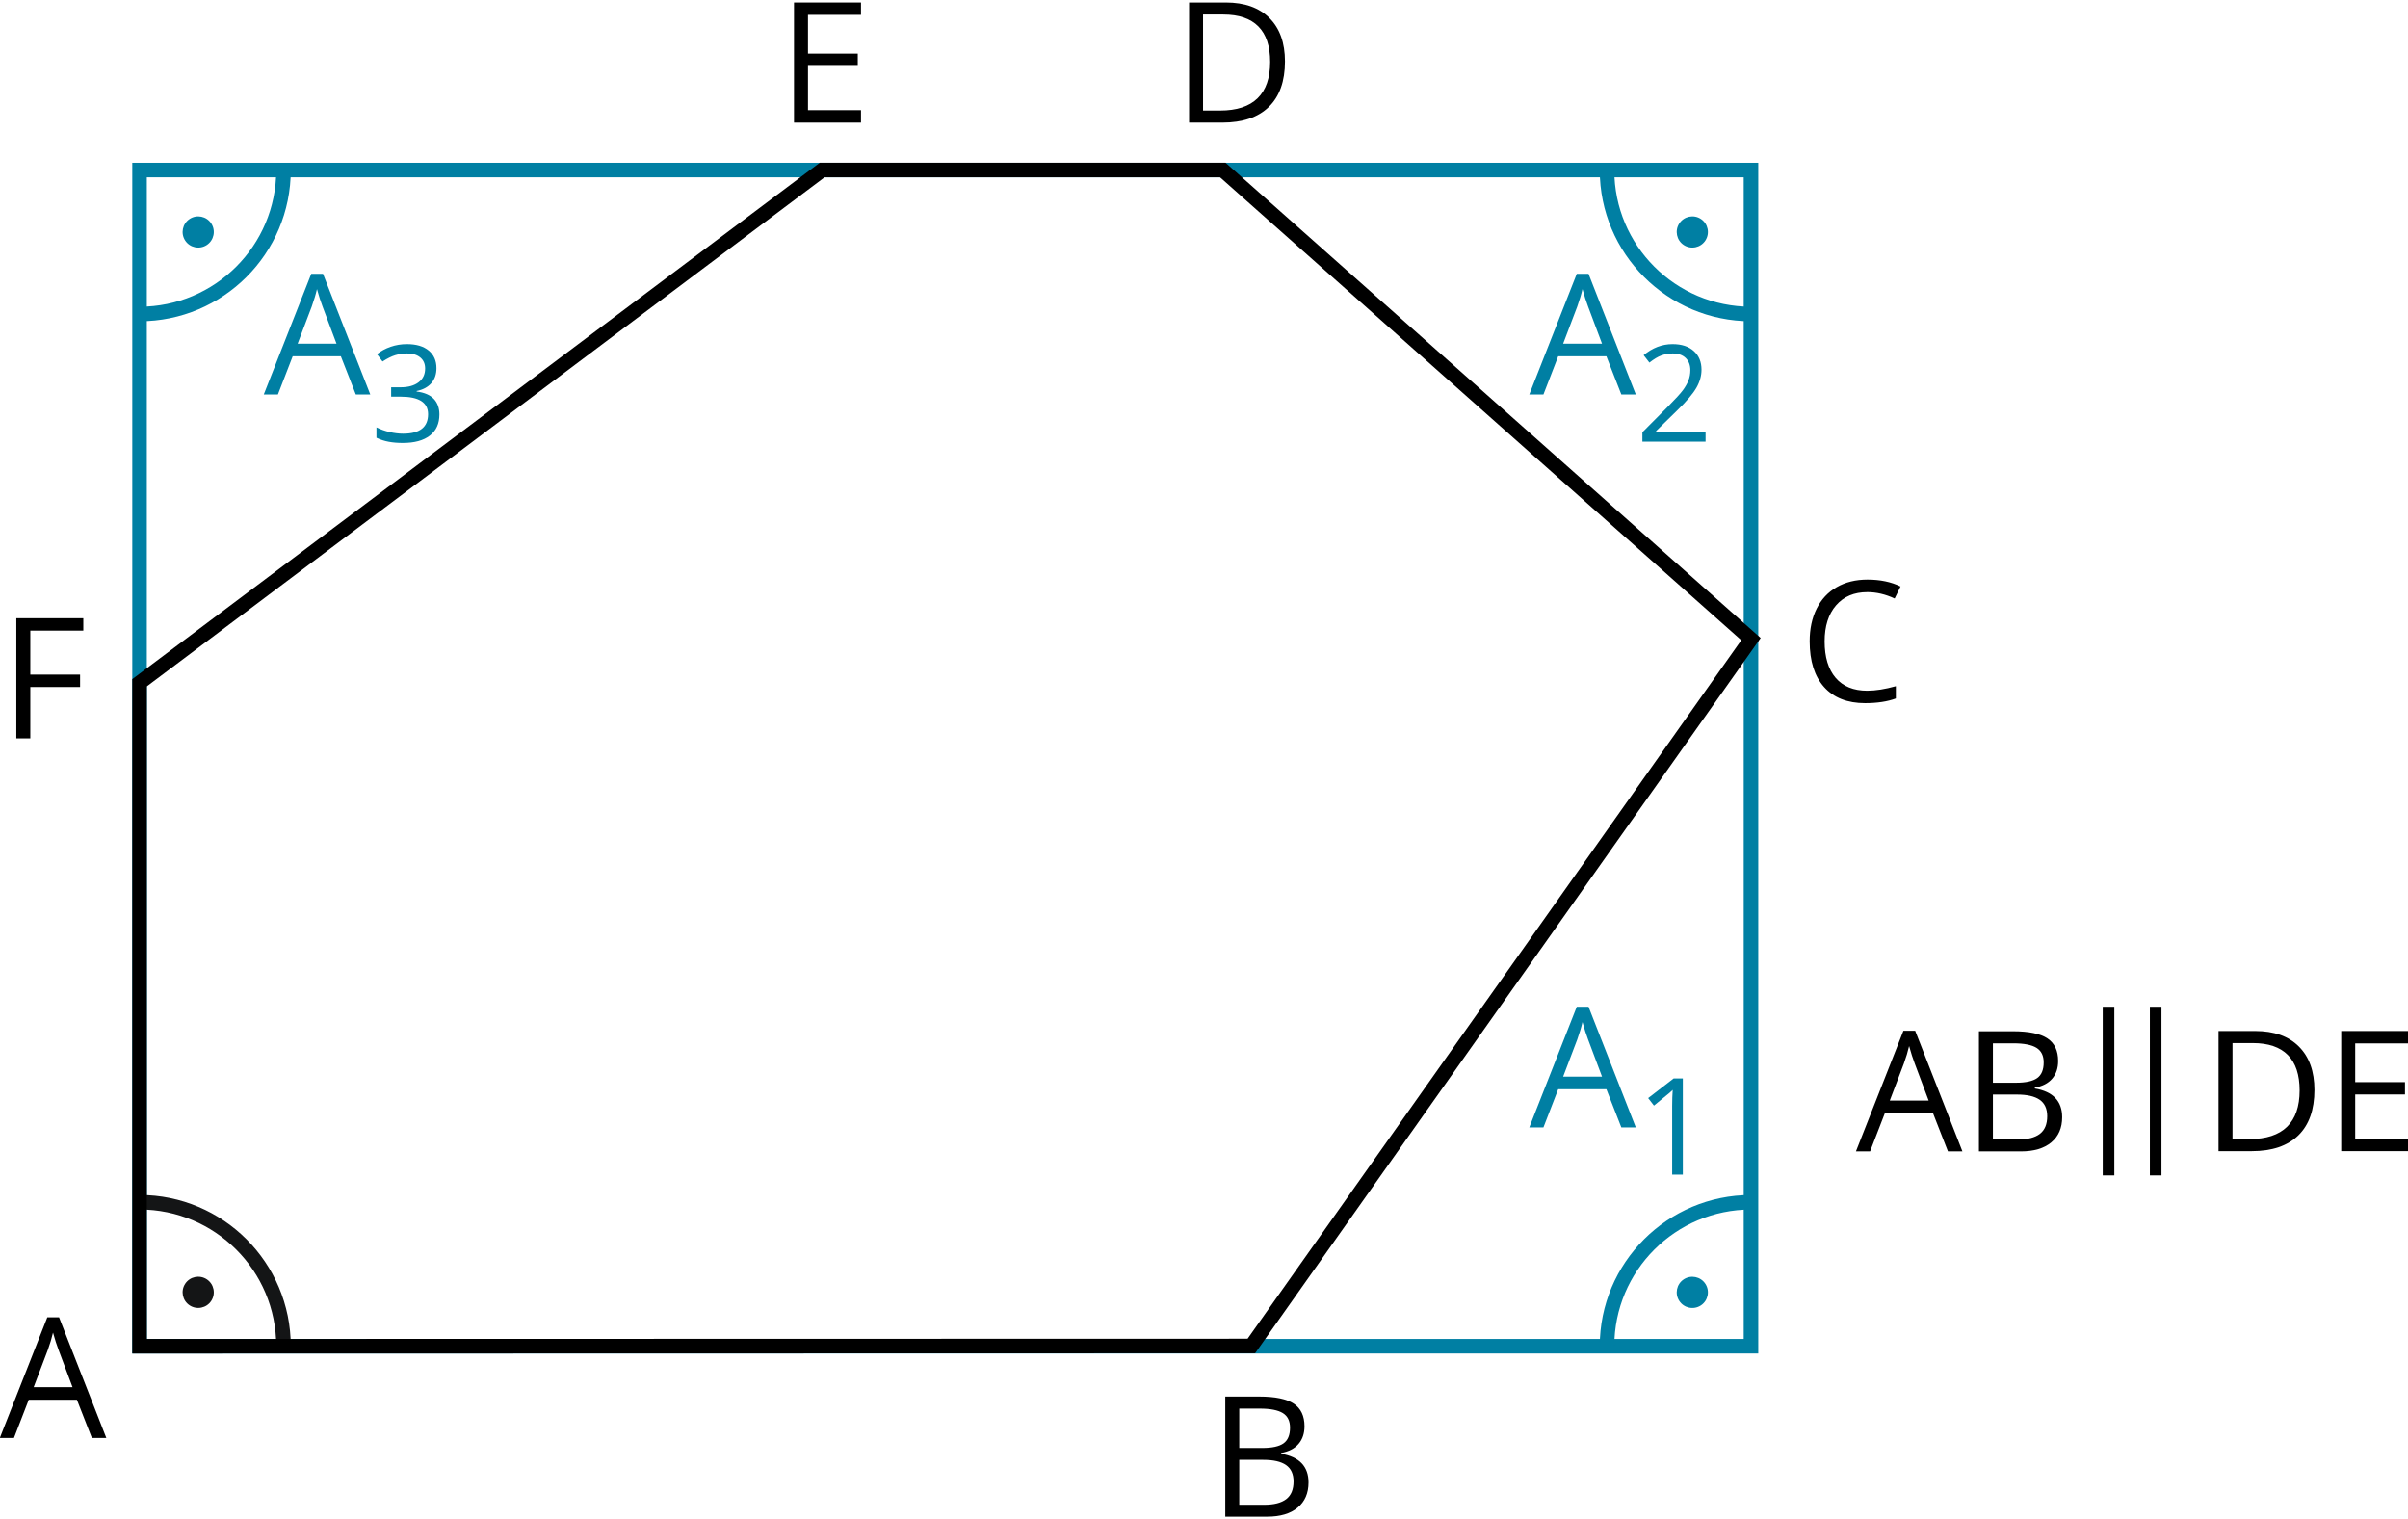
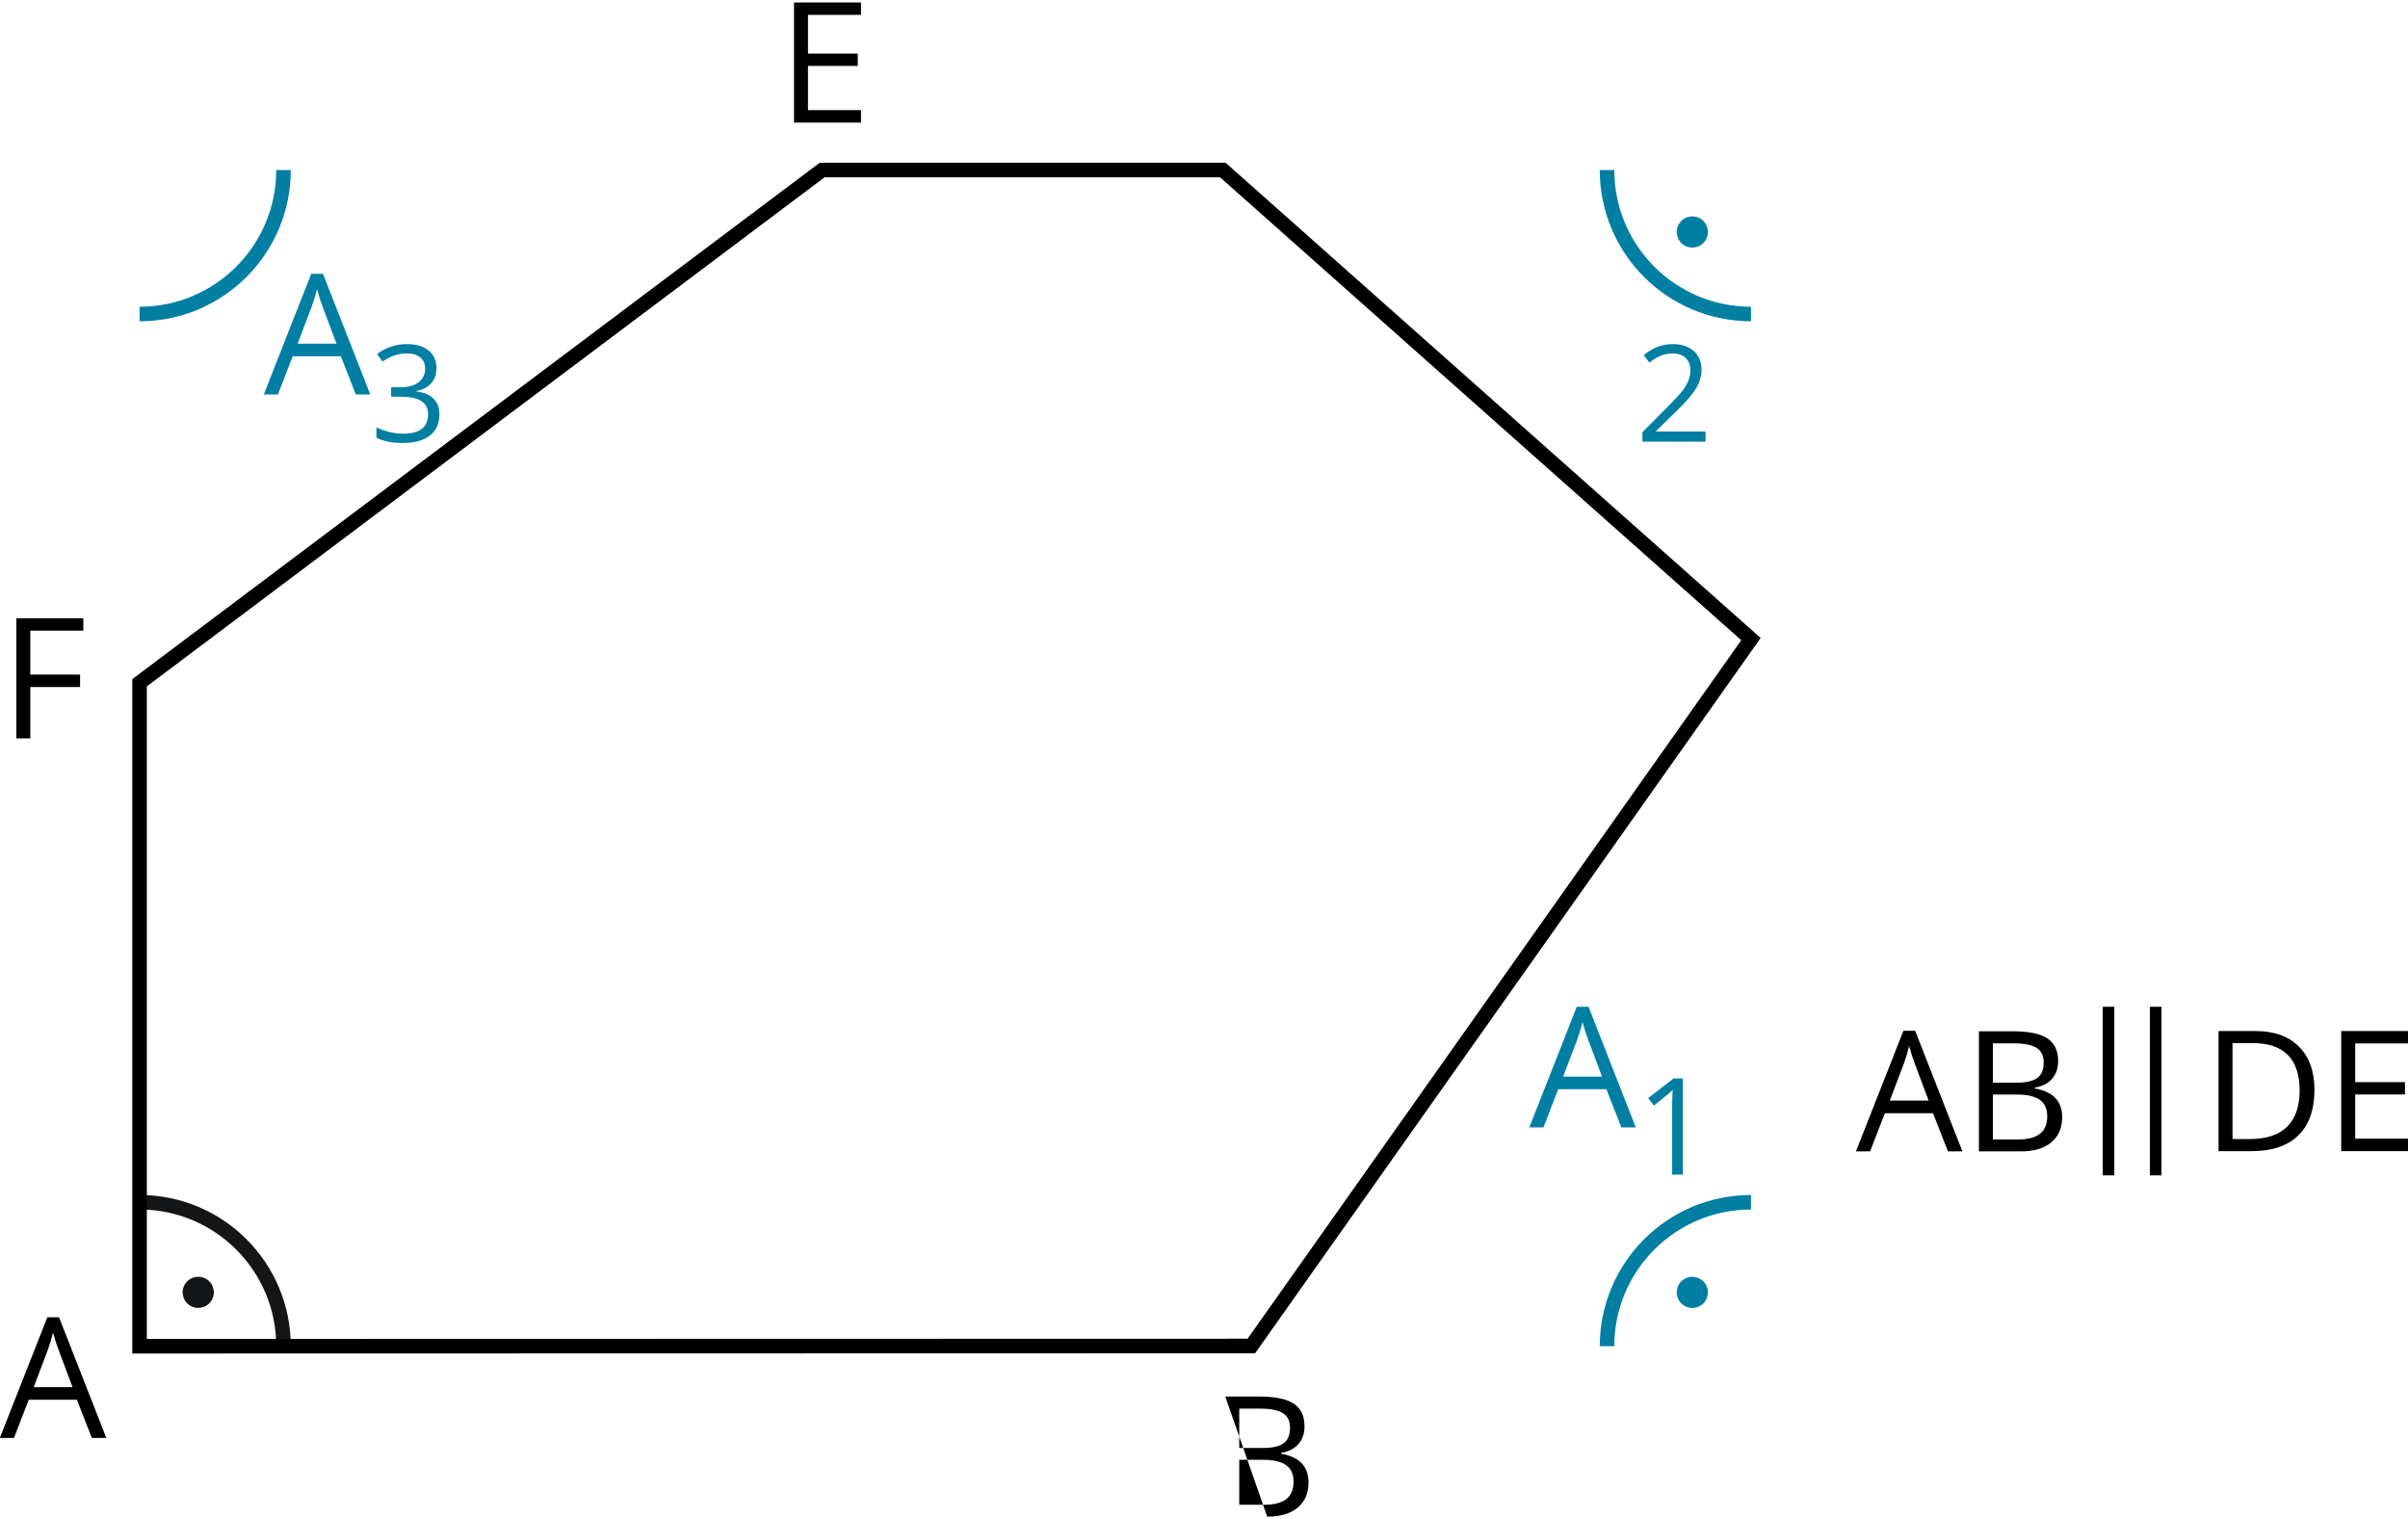
<svg xmlns="http://www.w3.org/2000/svg" xml:space="preserve" width="149px" height="94px" shape-rendering="geometricPrecision" text-rendering="geometricPrecision" image-rendering="optimizeQuality" fill-rule="evenodd" clip-rule="evenodd" viewBox="0 0 149000 94000.2">
  <g id="Ebene_x0020_1">
-     <rect fill="none" stroke="#007FA3" stroke-width="900.01" x="8635.12" y="10521.4" width="99710.9" height="72776.8" />
    <path fill="none" stroke="#007FA3" stroke-width="900.01" d="M108346 74391.3c-4919.34,0 -8907.97,3989.81 -8907.97,8907.97" />
    <circle fill="#007FA3" transform="matrix(0.305 -0.2 -0.2 -0.305 104716 79966.6)" r="2645.7" />
    <path fill="none" stroke="#007FA3" stroke-width="900.01" d="M108346 19429.3c-4919.34,0 -8907.97,-3989.81 -8907.97,-8907.97" />
    <circle fill="#007FA3" transform="matrix(0.305 0.2 -0.2 0.305 104716 14353.7)" r="2645.7" />
    <path fill="none" stroke="#007FA3" stroke-width="900.01" d="M8635.13 19429.3c4919.34,0 8907.97,-3989.81 8907.97,-8907.97" />
-     <circle fill="#007FA3" transform="matrix(-0.305 0.2 0.2 0.305 12264.7 14353.7)" r="2645.7" />
    <path fill="none" stroke="#141516" stroke-width="900.01" d="M8635.13 74389c4919.34,0 8907.97,3989.81 8907.97,8907.97" />
    <circle fill="#141516" transform="matrix(-0.305 -0.2 0.2 -0.305 12264.7 79964.3)" r="2645.7" />
-     <path fill="black" fill-rule="nonzero" d="M75816.9 86412.7l2100.02 0c986.231,0 1699.62,147.639 2140.18,442.918 440.556,294.098 661.424,759.457 661.424,1396.08 0,441.737 -122.836,805.52 -368.508,1092.53 -245.672,285.83 -603.55,471.265 -1076,556.305l0 50.788c1127.96,192.522 1693.72,785.441 1693.72,1778.76 0,664.968 -225.593,1183.48 -674.417,1556.71 -447.643,373.232 -1076,558.667 -1882.7,558.667l-2593.73 0 0 -7432.76zm864.576 3183.1l1423.24 0c610.636,0 1050.01,-95.67 1316.94,-288.192 268.113,-191.341 401.579,-513.785 401.579,-968.514 0,-416.934 -147.639,-716.937 -446.461,-902.372 -298.822,-184.254 -773.63,-277.562 -1424.42,-277.562l-1270.88 0 0 2436.64zm0 732.291l0 2780.34 1549.62 0c601.187,0 1052.37,-116.93 1355.92,-347.248 303.547,-232.68 454.729,-597.644 454.729,-1092.53 0,-460.635 -154.726,-799.615 -465.359,-1016.94 -309.452,-216.144 -780.717,-323.625 -1416.16,-323.625l-1478.76 0z" />
+     <path fill="black" fill-rule="nonzero" d="M75816.9 86412.7l2100.02 0c986.231,0 1699.62,147.639 2140.18,442.918 440.556,294.098 661.424,759.457 661.424,1396.08 0,441.737 -122.836,805.52 -368.508,1092.53 -245.672,285.83 -603.55,471.265 -1076,556.305l0 50.788c1127.96,192.522 1693.72,785.441 1693.72,1778.76 0,664.968 -225.593,1183.48 -674.417,1556.71 -447.643,373.232 -1076,558.667 -1882.7,558.667zm864.576 3183.1l1423.24 0c610.636,0 1050.01,-95.67 1316.94,-288.192 268.113,-191.341 401.579,-513.785 401.579,-968.514 0,-416.934 -147.639,-716.937 -446.461,-902.372 -298.822,-184.254 -773.63,-277.562 -1424.42,-277.562l-1270.88 0 0 2436.64zm0 732.291l0 2780.34 1549.62 0c601.187,0 1052.37,-116.93 1355.92,-347.248 303.547,-232.68 454.729,-597.644 454.729,-1092.53 0,-460.635 -154.726,-799.615 -465.359,-1016.94 -309.452,-216.144 -780.717,-323.625 -1416.16,-323.625l-1478.76 0z" />
    <path fill="black" fill-rule="nonzero" d="M5683.52 88974.6l-924.813 -2363.41 -2979.95 0 -914.183 2363.41 -875.206 0 2938.61 -7464.65 726.386 0 2924.44 7464.65 -895.285 0zm-1194.11 -3142.95l-864.576 -2303.17c-112.206,-291.735 -226.774,-648.432 -344.886,-1072.45 -74.41,325.988 -181.892,683.865 -321.263,1072.45l-875.206 2303.17 2405.93 0z" />
-     <path fill="black" fill-rule="nonzero" d="M79510.3 3797.28c0,1227.18 -333.074,2166.16 -999.223,2815.78 -666.149,648.432 -1625.21,973.239 -2876.01,973.239l-2058.68 0 0 -7432.76 2277.19 0c1156.31,0 2055.14,318.901 2695.3,961.427 640.164,640.164 961.427,1534.27 961.427,2682.31zm-916.545 31.89c0,-969.695 -242.129,-1700.81 -728.748,-2192.15 -485.438,-491.344 -1209.46,-737.016 -2167.35,-737.016l-1256.71 0 0 5938.65 1052.37 0c1029.93,0 1804.74,-253.94 2323.25,-760.638 518.509,-506.698 777.174,-1256.71 777.174,-2248.84z" />
    <polygon fill="black" fill-rule="nonzero" points="53275.4,7586.3 49130.8,7586.3 49130.8,153.545 53275.4,153.545 53275.4,920.088 49995.4,920.088 49995.4,3315.39 53075.8,3315.39 53075.8,4078.39 49995.4,4078.39 49995.4,6813.85 53275.4,6813.85 " />
    <polygon fill="black" fill-rule="nonzero" points="1875.61,45686.7 1011.03,45686.7 1011.03,38253.9 5155.57,38253.9 5155.57,39020.5 1875.61,39020.5 1875.61,41741.8 4955.96,41741.8 4955.96,42509.5 1875.61,42509.5 " />
-     <path fill="black" fill-rule="nonzero" d="M115547 36638.2c-817.331,0 -1461.04,270.475 -1934.67,816.15 -472.446,543.313 -709.85,1287.42 -709.85,2233.49 0,973.239 229.136,1724.43 683.865,2255.93 455.91,529.139 1106.7,794.89 1950.02,794.89 519.691,0 1111.43,-94.489 1774.03,-279.924l0 758.276c-513.785,192.522 -1150.41,290.554 -1905.14,290.554 -1094.89,0 -1940.57,-333.074 -2535.85,-998.042 -592.92,-662.605 -891.742,-1607.5 -891.742,-2831.13 0,-766.544 144.096,-1438.6 429.926,-2014.98 287.011,-575.203 699.22,-1020.48 1241.35,-1331.12 539.769,-311.814 1176.39,-467.721 1908.68,-467.721 779.536,0 1461.04,141.734 2042.15,426.382l-363.783 742.921c-564.573,-263.389 -1126.78,-395.673 -1688.99,-395.673z" />
    <path fill="#007FA3" fill-rule="nonzero" d="M100324 69761.4l-925.994 -2364.59 -2981.13 0 -914.183 2364.59 -875.206 0 2938.61 -7467.01 727.567 0 2925.62 7467.01 -895.285 0zm-1195.29 -3144.13l-864.576 -2303.17c-112.206,-291.735 -226.774,-649.613 -344.886,-1073.63 -74.41,327.169 -183.073,683.865 -321.263,1073.63l-875.206 2303.17 2405.93 0z" />
    <path id="1" fill="#007FA3" fill-rule="nonzero" d="M104129 72678.7l-660.243 0 0 -4240.2c0,-353.153 11.811,-686.228 33.071,-1000.4 -56.694,56.694 -120.474,116.93 -191.341,177.167 -70.867,62.599 -393.311,328.35 -968.514,794.89l-357.878 -464.178 1575.61 -1216.55 569.297 0 0 5949.28z" />
-     <path fill="#007FA3" fill-rule="nonzero" d="M100324 24410.1l-925.994 -2364.59 -2981.13 0 -914.183 2364.59 -875.206 0 2938.61 -7467.01 727.567 0 2925.62 7467.01 -895.285 0zm-1195.29 -3144.13l-864.576 -2303.17c-112.206,-291.735 -226.774,-649.613 -344.886,-1073.63 -74.41,327.169 -183.073,683.865 -321.263,1073.63l-875.206 2303.17 2405.93 0z" />
    <path id="1" fill="#007FA3" fill-rule="nonzero" d="M105536 27327.5l-3909.49 0 0 -582.29 1566.16 -1574.43c478.352,-481.895 791.347,-826.78 944.892,-1033.48 151.183,-205.514 264.57,-407.485 341.342,-601.187 75.591,-196.065 114.568,-406.304 114.568,-633.078 0,-316.539 -98.032,-568.116 -289.373,-753.551 -193.703,-186.616 -459.454,-279.924 -801.977,-279.924 -246.853,0 -481.895,42.52 -702.763,122.836 -220.868,81.497 -466.54,229.136 -738.197,444.099l-357.878 -460.635c548.037,-455.91 1144.5,-683.865 1790.57,-683.865 558.667,0 995.68,142.915 1314.58,429.926 317.72,285.83 475.989,670.873 475.989,1153.95 0,376.776 -105.119,750.008 -317.72,1119.7 -211.42,367.327 -607.093,835.048 -1188.2,1398.44l-1302.77 1273.24 0 34.252 3060.27 0 0 625.991z" />
    <path fill="#007FA3" fill-rule="nonzero" d="M22017.2 24410.1l-925.994 -2364.59 -2981.13 0 -914.183 2364.59 -875.206 0 2938.61 -7467.01 727.567 0 2925.62 7467.01 -895.285 0zm-1195.29 -3144.13l-864.576 -2303.17c-112.206,-291.735 -226.774,-649.613 -344.886,-1073.63 -74.41,327.169 -183.073,683.865 -321.263,1073.63l-875.206 2303.17 2405.93 0z" />
    <path id="1" fill="#007FA3" fill-rule="nonzero" d="M27006.2 22779c0,379.138 -106.3,689.771 -320.082,931.9 -212.601,239.766 -513.785,402.76 -905.915,483.076l0 33.071c478.352,60.237 832.686,211.42 1063,455.91 230.317,243.31 346.067,563.392 346.067,960.246 0,565.754 -196.065,1002.77 -590.557,1307.49 -393.311,305.909 -950.797,458.273 -1676,458.273 -314.177,0 -603.55,-23.622 -864.576,-72.048 -262.207,-47.245 -516.147,-129.923 -764.181,-249.215l0 -643.708c258.664,127.56 533.864,225.593 825.599,291.735 291.735,66.142 566.935,99.214 827.962,99.214 1027.57,0 1541.35,-403.941 1541.35,-1209.46 0,-720.48 -566.935,-1081.9 -1699.62,-1081.9l-585.833 0 0 -581.109 592.92 0c462.997,0 831.505,-102.757 1101.98,-307.09 272.838,-205.514 407.485,-488.982 407.485,-852.765 0,-290.554 -99.214,-518.509 -298.822,-683.865 -199.608,-165.356 -468.903,-249.215 -811.426,-249.215 -261.026,0 -506.698,36.615 -737.016,106.3 -230.317,70.867 -493.706,200.79 -788.985,392.13l-341.342 -455.91c244.491,-193.703 524.415,-344.886 844.497,-454.729 317.72,-109.844 654.338,-165.356 1006.31,-165.356 577.565,0 1026.39,132.285 1347.65,398.036 318.901,263.389 479.533,627.172 479.533,1088.99z" />
    <polygon fill="none" stroke="black" stroke-width="900.01" points="8635.13,83299.3 77430.3,83284 108345,39544.9 75664.6,10520.2 50871.8,10520.2 8635.13,42246.1 " />
    <g id="_115338904">
      <path id="_115339744" fill="black" fill-rule="nonzero" d="M120534 71243.7l-924.813 -2363.41 -2979.95 0 -914.183 2363.41 -875.206 0 2938.61 -7464.65 726.386 0 2924.44 7464.65 -895.285 0zm-1194.11 -3142.95l-864.576 -2303.17c-112.206,-291.735 -226.774,-648.432 -344.886,-1072.45 -74.41,325.988 -181.892,683.865 -321.263,1072.45l-875.206 2303.17 2405.93 0z" />
      <path id="_1153397441" fill="black" fill-rule="nonzero" d="M122451 63810.9l2100.02 0c986.231,0 1699.62,147.639 2140.18,442.918 440.556,294.098 661.424,759.457 661.424,1396.08 0,441.737 -122.836,805.52 -368.508,1092.53 -245.672,285.83 -603.55,471.265 -1076,556.305l0 50.788c1127.96,192.522 1693.72,785.441 1693.72,1778.76 0,664.968 -225.593,1183.48 -674.417,1556.71 -447.643,373.232 -1076,558.667 -1882.7,558.667l-2593.73 0 0 -7432.76zm864.576 3183.1l1423.24 0c610.636,0 1050.01,-95.67 1316.94,-288.192 268.113,-191.341 401.579,-513.785 401.579,-968.514 0,-416.934 -147.639,-716.937 -446.461,-902.372 -298.822,-184.254 -773.63,-277.562 -1424.42,-277.562l-1270.88 0 0 2436.64zm0 732.291l0 2780.34 1549.62 0c601.187,0 1052.37,-116.93 1355.92,-347.248 303.547,-232.68 454.729,-597.644 454.729,-1092.53 0,-460.635 -154.726,-799.615 -465.359,-1016.94 -309.452,-216.144 -780.717,-323.625 -1416.16,-323.625l-1478.76 0z" />
      <path id="_115339648" fill="black" fill-rule="nonzero" d="M143211 67439.3c0,1227.18 -333.074,2166.16 -999.223,2815.78 -666.149,648.432 -1625.21,973.239 -2876.01,973.239l-2058.68 0 0 -7432.76 2277.19 0c1156.31,0 2055.14,318.901 2695.3,961.427 640.164,640.164 961.427,1534.27 961.427,2682.31zm-916.545 31.89c0,-969.695 -242.129,-1700.81 -728.748,-2192.15 -485.438,-491.344 -1209.46,-737.016 -2167.35,-737.016l-1256.71 0 0 5938.65 1052.37 0c1029.93,0 1804.74,-253.94 2323.25,-760.638 518.509,-506.698 777.174,-1256.71 777.174,-2248.84z" />
      <polygon id="_1153396481" fill="black" fill-rule="nonzero" points="149013,71228.3 144868,71228.3 144868,63795.6 149013,63795.6 149013,64562.1 145733,64562.1 145733,66957.4 148813,66957.4 148813,67720.4 145733,67720.4 145733,70455.9 149013,70455.9 " />
      <g>
        <polygon id="_115339048" fill="black" fill-rule="nonzero" points="130112,62294.4 130829,62294.4 130829,72728.3 130112,72728.3 " />
        <polygon id="_115340560" fill="black" fill-rule="nonzero" points="133029,62294.4 133746,62294.4 133746,72728.3 133029,72728.3 " />
      </g>
    </g>
  </g>
</svg>